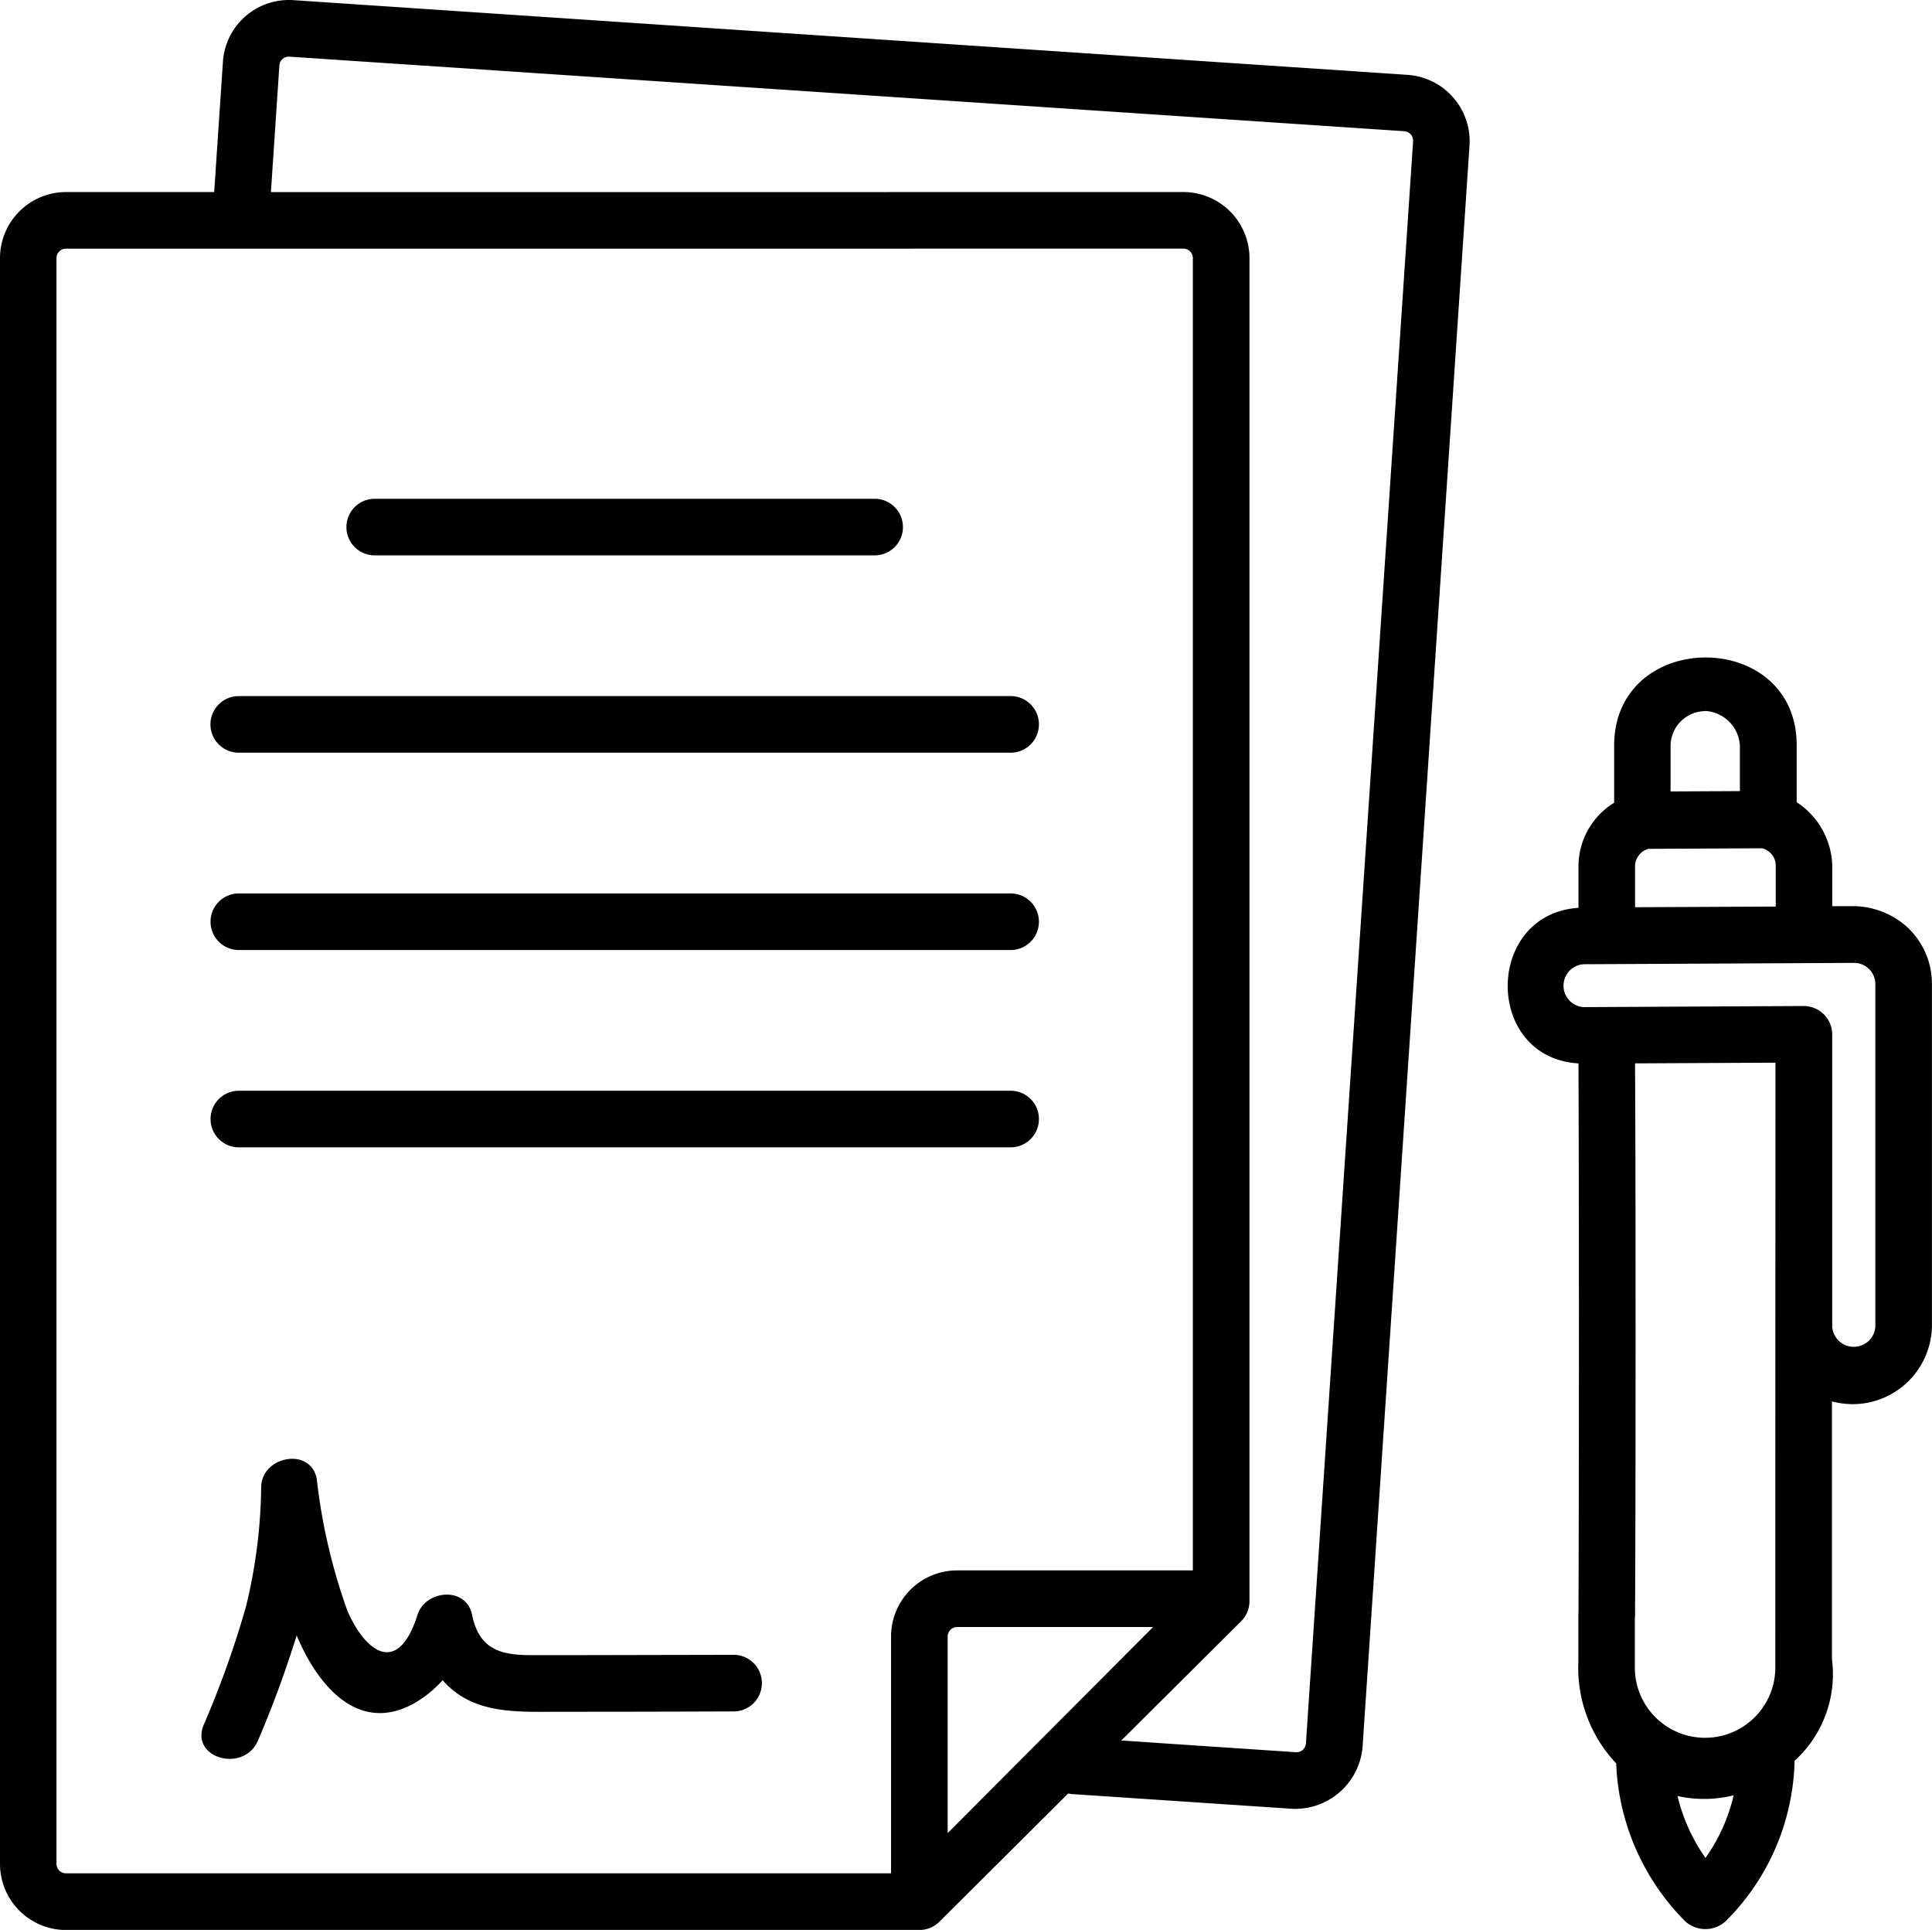
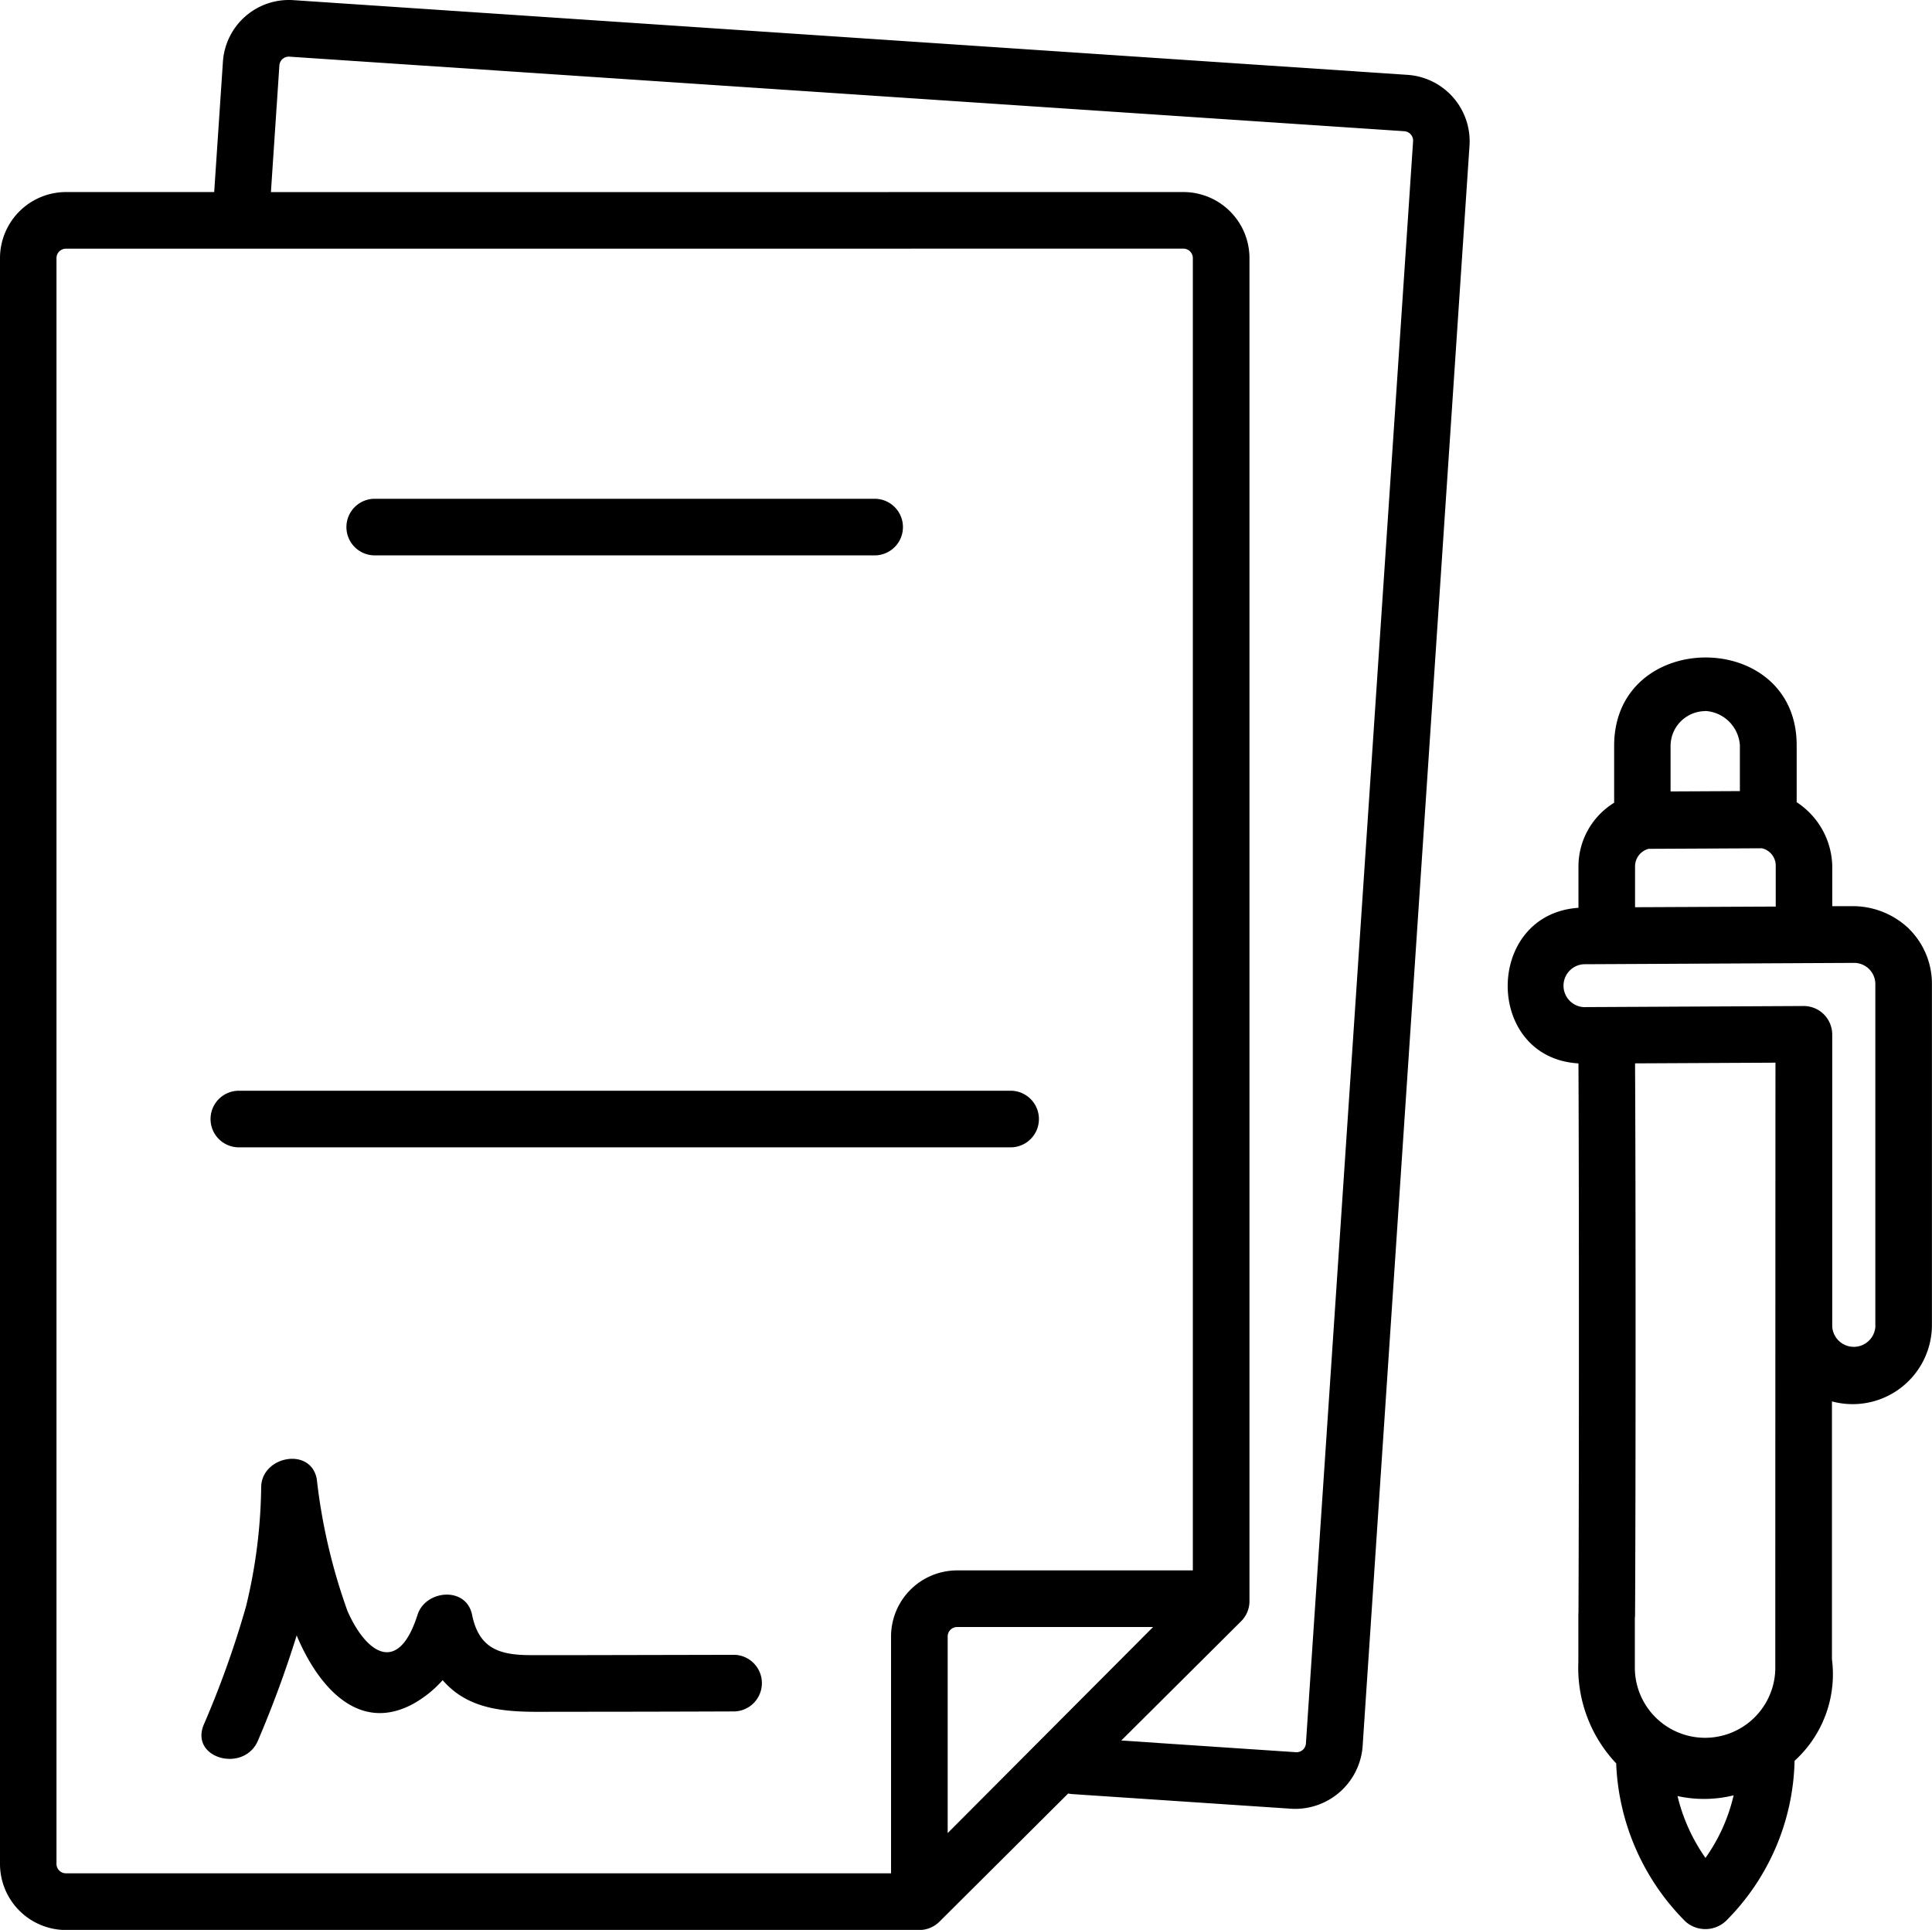
<svg xmlns="http://www.w3.org/2000/svg" width="56.194" height="56.124" viewBox="0 0 56.194 56.124">
  <g id="contract" transform="translate(0 -0.322)">
    <path id="Tracé_149" data-name="Tracé 149" d="M40.955,2.5,8.529.326A1.923,1.923,0,0,0,6.484,2.115L6.23,5.907H1.921A1.923,1.923,0,0,0,0,7.828v46.7a1.923,1.923,0,0,0,1.921,1.921h24.82a.832.832,0,0,0,.581-.24l3.747-3.73a.818.818,0,0,0,.117.017l6.4.428a1.969,1.969,0,0,0,2.045-1.788L42.743,4.54A1.937,1.937,0,0,0,40.955,2.5ZM27.564,53.63V47.912a.275.275,0,0,1,.274-.274h5.7Zm10.42-2.607a.274.274,0,0,1-.292.255l-5.079-.34L36.1,47.469a.823.823,0,0,0,.242-.583V7.828a1.923,1.923,0,0,0-1.921-1.921h-8.56a.824.824,0,0,0,0,1.646h8.56a.275.275,0,0,1,.274.274V45.991H27.838a1.923,1.923,0,0,0-1.921,1.921V54.8h-24a.275.275,0,0,1-.274-.274V7.828a.275.275,0,0,1,.274-.274H26.475a.824.824,0,0,0,0-1.646H7.88l.246-3.683a.274.274,0,0,1,.292-.255L40.845,4.138a.274.274,0,0,1,.256.292Z" transform="translate(0 0)" />
-     <path id="Tracé_150" data-name="Tracé 150" d="M79.048,237.047H56.6a.823.823,0,1,0,0,1.646H79.048a.823.823,0,1,0,0-1.646Z" transform="translate(-49.653 -210.743)" />
    <path id="Tracé_151" data-name="Tracé 151" d="M79.048,289.332H56.6a.823.823,0,1,0,0,1.646H79.048a.823.823,0,1,0,0-1.646Z" transform="translate(-49.653 -257.29)" />
-     <path id="Tracé_152" data-name="Tracé 152" d="M55.774,185.585a.823.823,0,0,0,.823.823H79.048a.823.823,0,1,0,0-1.646H56.6A.823.823,0,0,0,55.774,185.585Z" transform="translate(-49.653 -164.197)" />
    <path id="Tracé_153" data-name="Tracé 153" d="M91.807,133.3a.823.823,0,0,0,.823.823h14.541a.823.823,0,0,0,0-1.646H92.63A.823.823,0,0,0,91.807,133.3Z" transform="translate(-81.731 -117.65)" />
    <path id="Tracé_154" data-name="Tracé 154" d="M68.88,392.569l-4.441.009-1.493,0c-.9,0-1.509-.18-1.711-1.172-.171-.839-1.357-.726-1.587,0-.57,1.793-1.512,1.091-2.039-.116a16.887,16.887,0,0,1-.891-3.83c-.169-.941-1.592-.677-1.617.219a15.338,15.338,0,0,1-.442,3.486,27.968,27.968,0,0,1-1.232,3.444c-.4.984,1.193,1.407,1.587.438a31.781,31.781,0,0,0,1.119-3.042c.564,1.357,1.731,2.891,3.394,1.987a3.316,3.316,0,0,0,.852-.686c.865,1,2.152.921,3.357.919q2.573,0,5.145-.01a.824.824,0,0,0,0-1.646Z" transform="translate(-47.504 -344.123)" />
    <path id="Tracé_155" data-name="Tracé 155" d="M411.236,182.432a2.368,2.368,0,0,0-1.613-.66l-.622,0V180.6a2.279,2.279,0,0,0-1.035-1.851v-1.657c0-3.41-5.309-3.4-5.309.016v1.657a2.175,2.175,0,0,0-1.038,1.85v1.205c-2.74.187-2.748,4.362,0,4.525.018,3.685.017,12.31,0,16.056a.824.824,0,0,0,1.646.009c.02-3.75.021-12.378,0-16.066l4.084-.02s-.005,12.166-.005,17.647a2.043,2.043,0,0,1-4.085-.028v-1.5a.824.824,0,0,0-1.643-.1v1.409a4.043,4.043,0,0,0,1.1,2.949,6.884,6.884,0,0,0,2.016,4.6.873.873,0,0,0,1.179-.02,6.788,6.788,0,0,0,1.994-4.655,3.4,3.4,0,0,0,1.087-2.952v-7.5a2.306,2.306,0,0,0,2.908-2.189v-9.952a2.246,2.246,0,0,0-.666-1.6Zm-7.971-.629v-1.19a.529.529,0,0,1,.392-.508l3.3-.016a.519.519,0,0,1,.4.51v1.185Zm2.049-5.707a1.071,1.071,0,0,1,1,.995v1.335l-2.016.01v-1.329A1.016,1.016,0,0,1,405.315,176.1Zm0,33.355a5.252,5.252,0,0,1-.814-1.8,3.58,3.58,0,0,0,1.632-.021A5.133,5.133,0,0,1,405.313,209.451Zm4.942-15.464A.629.629,0,0,1,409,194s0-7.79,0-8.5a.83.83,0,0,0-.83-.824l-6.408.032a.625.625,0,0,1,.008-1.247l7.86-.039a.617.617,0,0,1,.624.617v9.952Z" transform="translate(-355.708 -155.098)" />
  </g>
</svg>